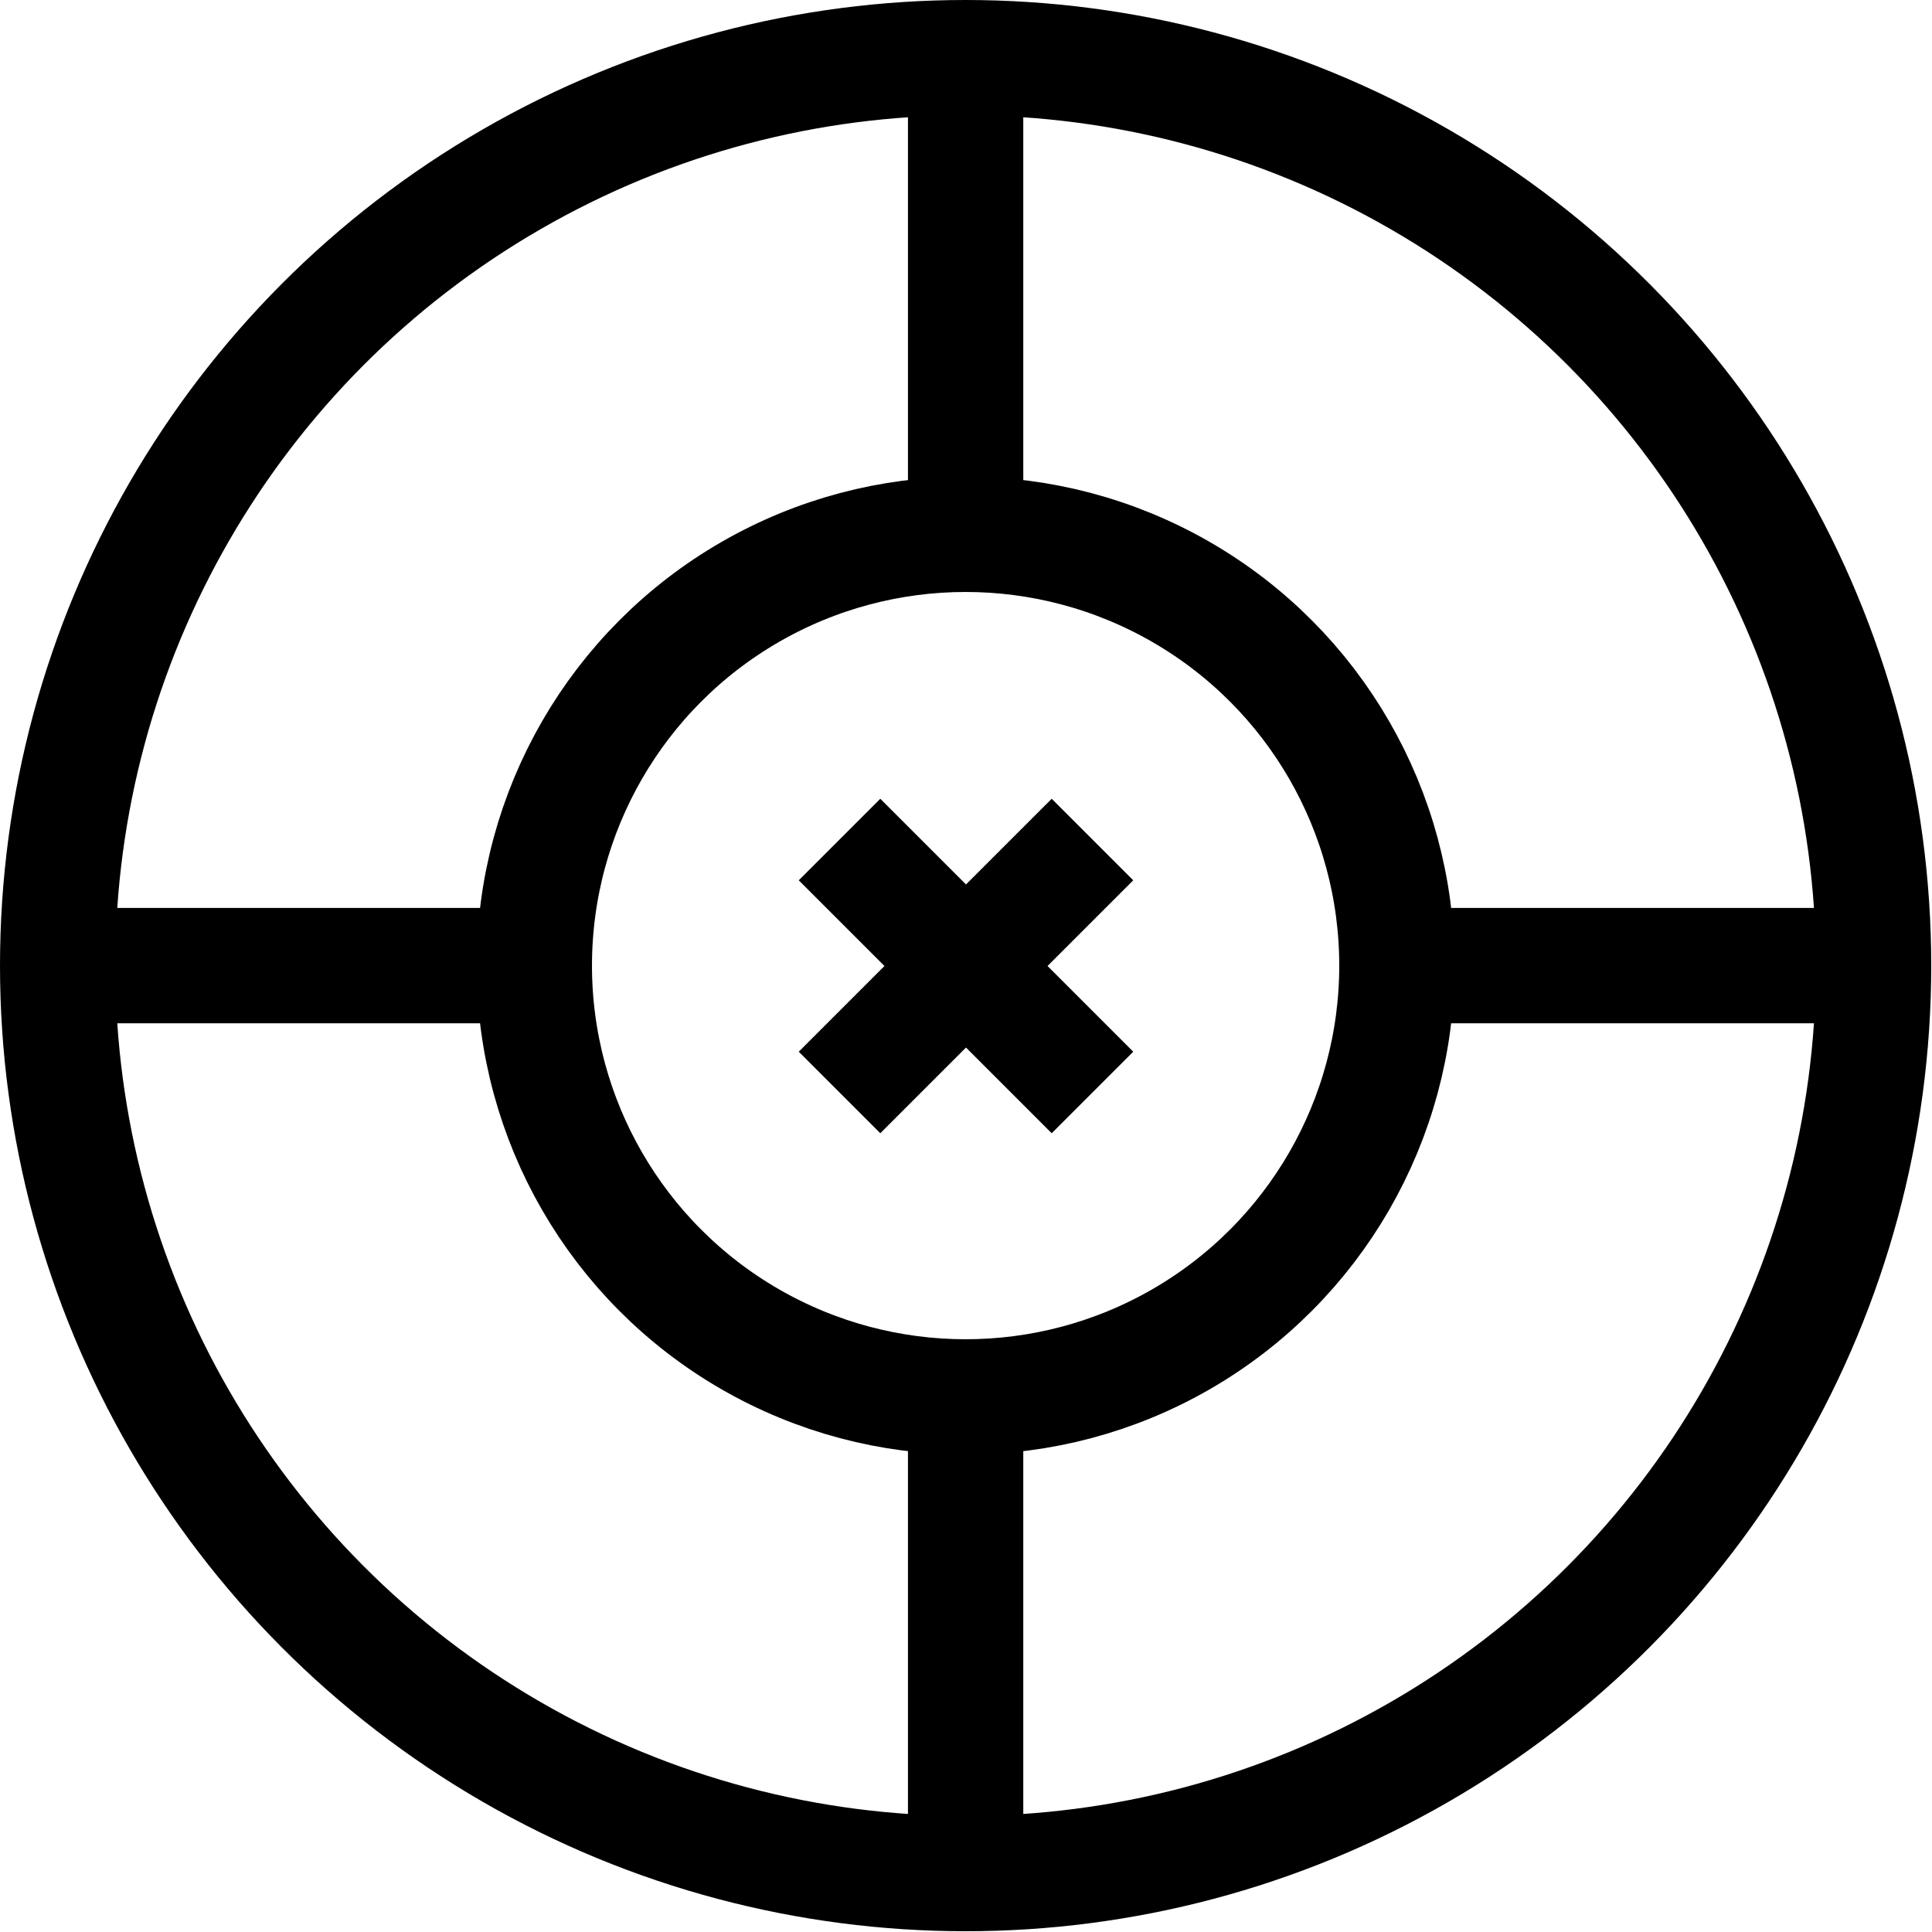
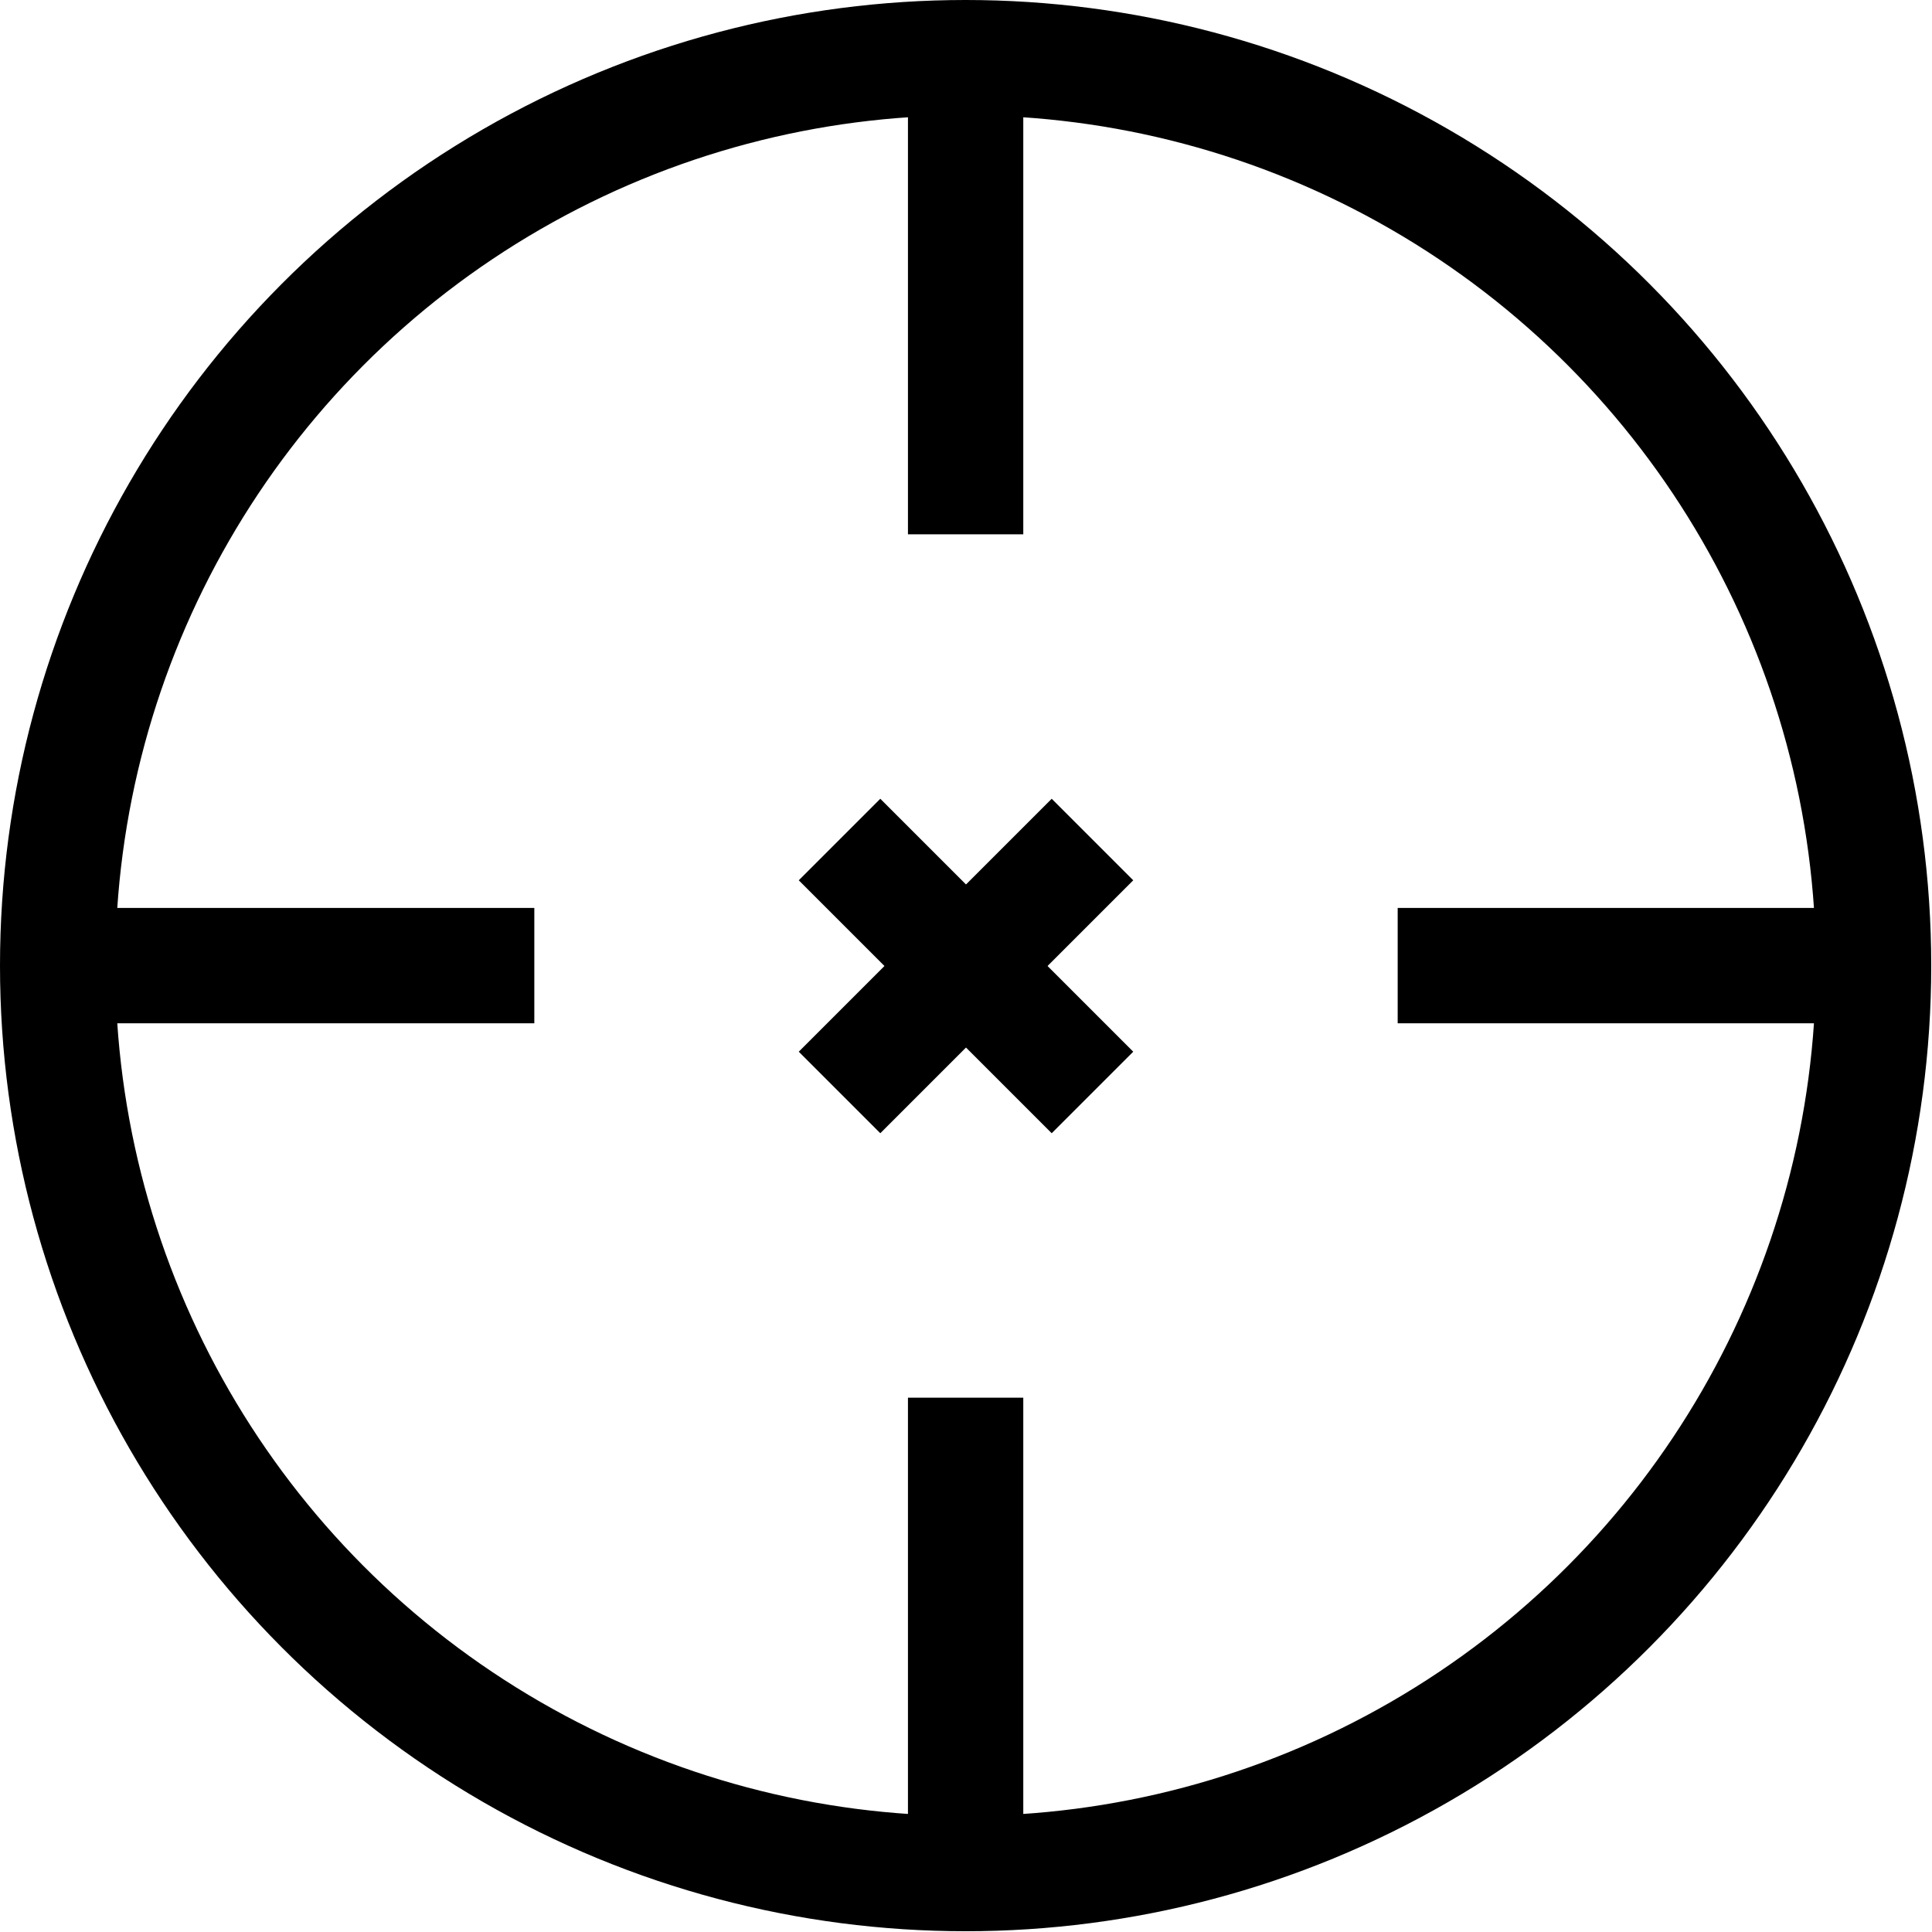
<svg xmlns="http://www.w3.org/2000/svg" viewBox="0 0 25.13 25.13">
  <defs>
    <style>.cls-1{fill:none;stroke:#000;stroke-linejoin:bevel;stroke-width:1.5px;}</style>
  </defs>
  <title>Element 42</title>
  <g id="Ebene_2" data-name="Ebene 2">
    <g id="Ebene_1-2" data-name="Ebene 1">
      <circle class="cls-1" cx="12.56" cy="12.56" r="11.81" />
-       <circle class="cls-1" cx="12.56" cy="12.56" r="5.61" />
      <line class="cls-1" x1="14.21" y1="14.21" x2="10.92" y2="10.92" />
      <line class="cls-1" x1="10.92" y1="14.21" x2="14.21" y2="10.92" />
      <line class="cls-1" x1="12.56" y1="0.75" x2="12.56" y2="6.95" />
      <line class="cls-1" x1="12.56" y1="18.18" x2="12.56" y2="24.38" />
      <line class="cls-1" x1="6.95" y1="12.56" x2="0.75" y2="12.56" />
      <line class="cls-1" x1="18.18" y1="12.56" x2="24.38" y2="12.56" />
    </g>
  </g>
</svg>